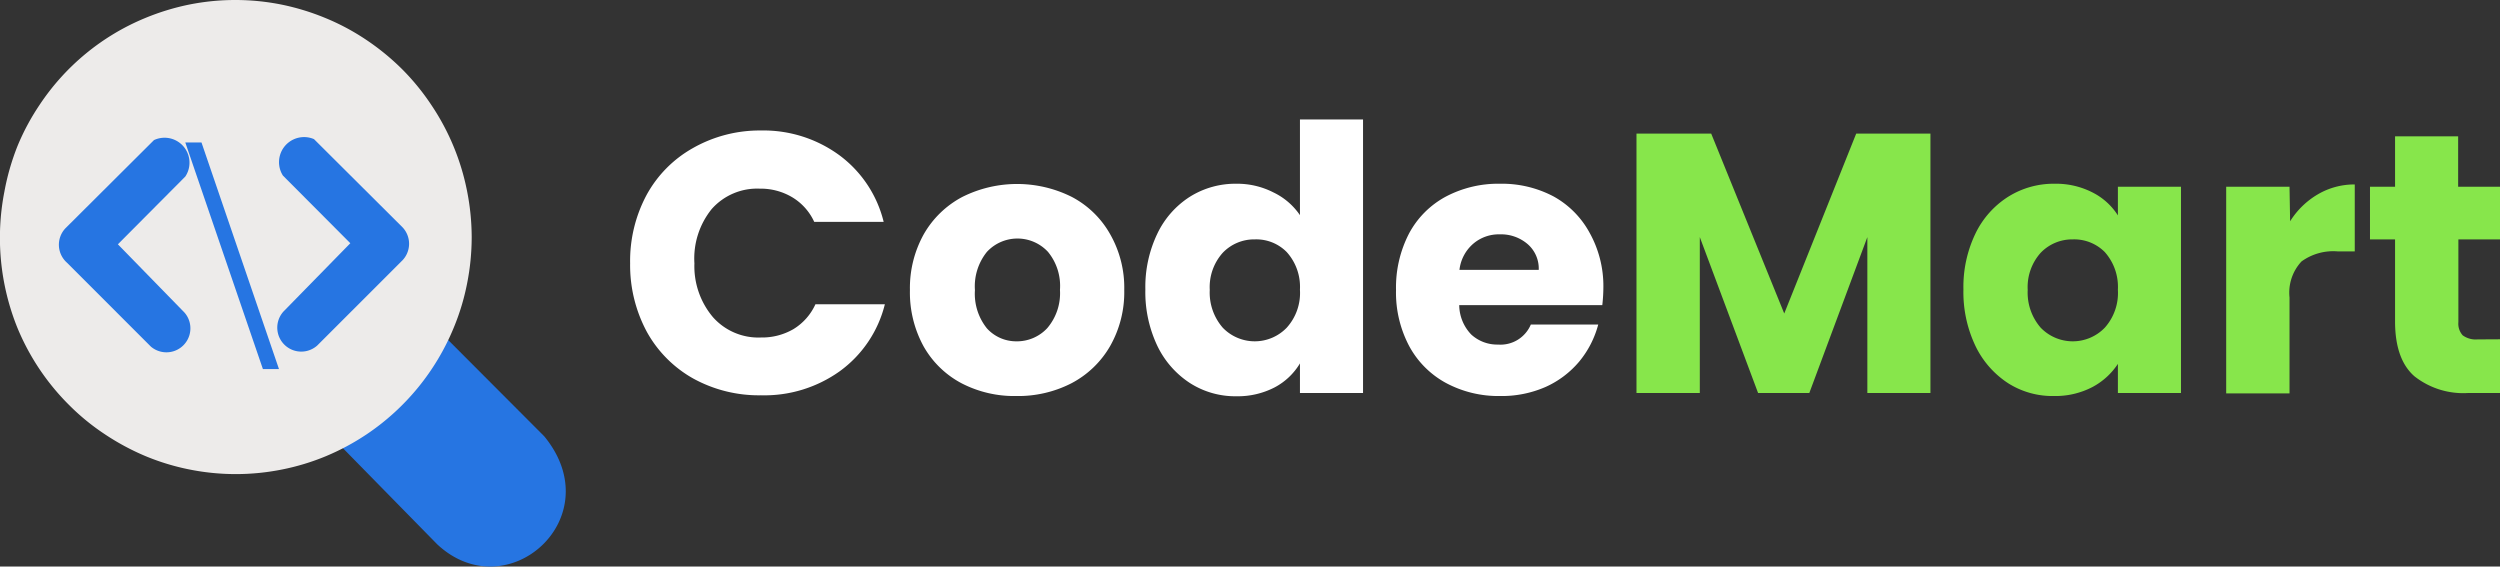
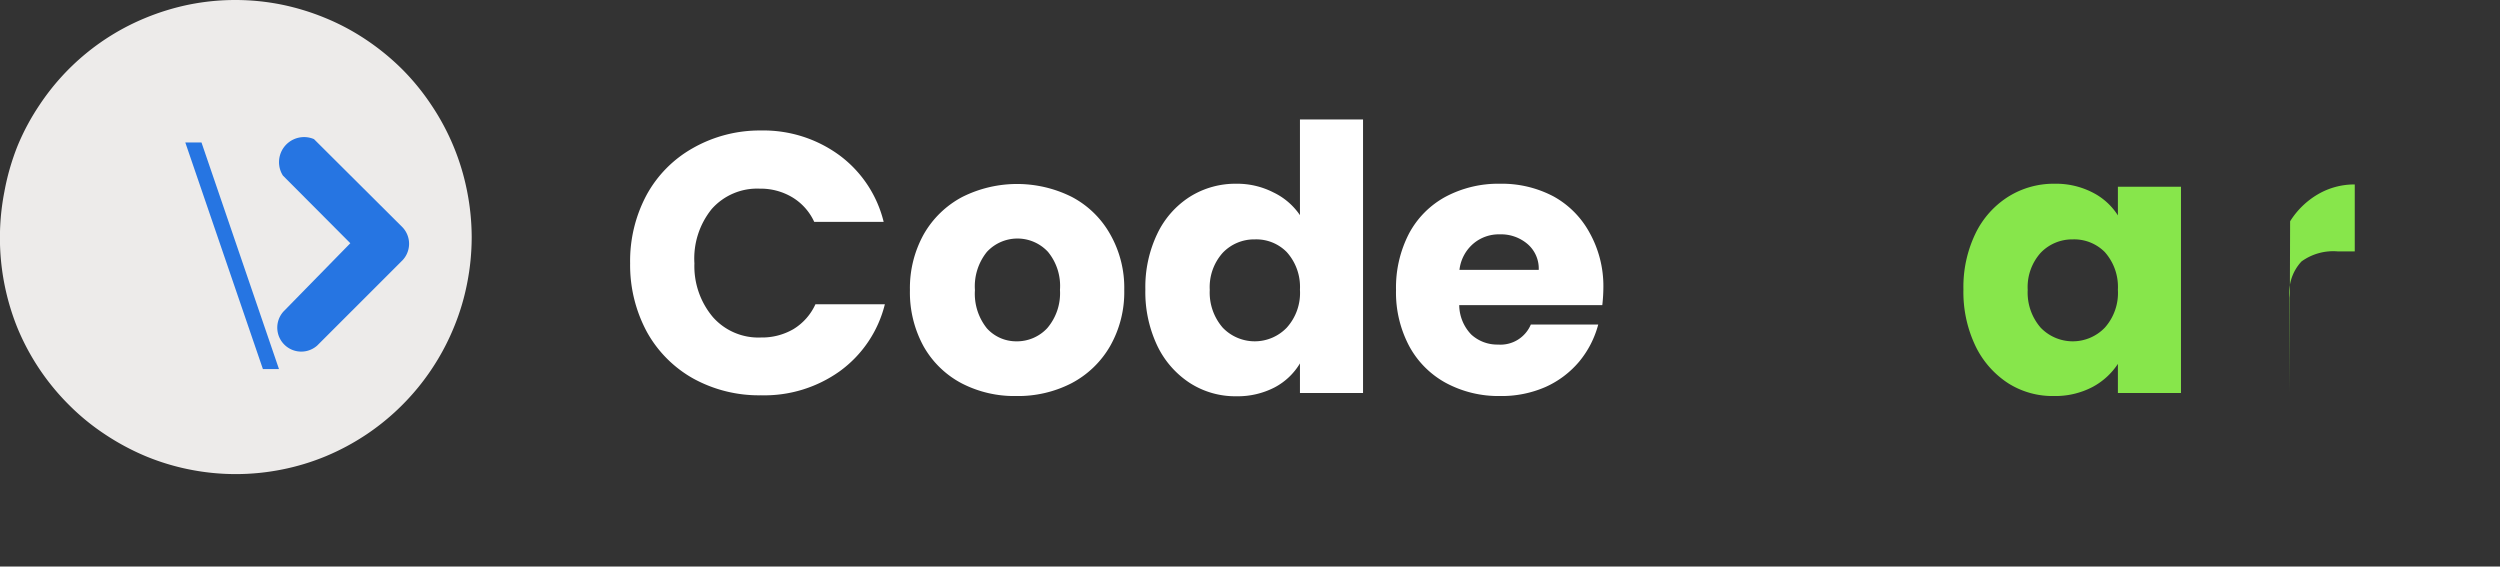
<svg xmlns="http://www.w3.org/2000/svg" id="Layer_1" data-name="Layer 1" viewBox="0 0 208.45 47.24">
  <rect x="0" y="0" width="208.45" height="47.24" fill="#333333" stroke="none" />
  <defs>
    <style>.cls-1{fill:none;}.cls-2{fill:#fff;}.cls-3{fill:#87e64b;}.cls-4{clip-path:url(#clip-path);}.cls-5,.cls-8{fill:#2675e2;}.cls-5{fill-rule:evenodd;}.cls-6{clip-path:url(#clip-path-2);}.cls-7{fill:#edebea;}</style>
    <clipPath id="clip-path" transform="translate(-1.55 -2.04)">
      <rect class="cls-1" x="28.91" y="28.99" width="19.85" height="20.29" />
    </clipPath>
    <clipPath id="clip-path-2" transform="translate(-1.55 -2.04)">
      <rect class="cls-1" x="1.52" y="2.04" width="39.36" height="40.25" />
    </clipPath>
  </defs>
  <path class="cls-2" d="M54.09,24a11.66,11.66,0,0,1,1.37-5.7,9.94,9.94,0,0,1,3.86-3.91A11.26,11.26,0,0,1,65,12.92,10.71,10.71,0,0,1,71.56,15a9.8,9.8,0,0,1,3.67,5.54H69.44a4.64,4.64,0,0,0-1.83-2.05,5.13,5.13,0,0,0-2.71-.72,5.06,5.06,0,0,0-4,1.69A6.56,6.56,0,0,0,59.45,24,6.58,6.58,0,0,0,61,28.49a5.06,5.06,0,0,0,4,1.69,5.21,5.21,0,0,0,2.71-.7,4.7,4.7,0,0,0,1.83-2.07h5.79A9.8,9.8,0,0,1,71.56,33,10.81,10.81,0,0,1,65,35a11.35,11.35,0,0,1-5.65-1.4,10,10,0,0,1-3.86-3.88A11.73,11.73,0,0,1,54.09,24Z" transform="translate(-1.55 -2.04)" />
  <path class="cls-2" d="M86.29,35.06A9.54,9.54,0,0,1,81.73,34a7.83,7.83,0,0,1-3.17-3.08,9.34,9.34,0,0,1-1.14-4.69,9.22,9.22,0,0,1,1.16-4.67,8,8,0,0,1,3.21-3.1,10.19,10.19,0,0,1,9.13,0,7.86,7.86,0,0,1,3.19,3.1,9,9,0,0,1,1.18,4.67,9.08,9.08,0,0,1-1.18,4.67A8,8,0,0,1,90.88,34,9.71,9.71,0,0,1,86.29,35.06Zm0-4.56a3.45,3.45,0,0,0,2.58-1.1,4.48,4.48,0,0,0,1.06-3.19,4.47,4.47,0,0,0-1-3.17,3.47,3.47,0,0,0-5.09,0,4.57,4.57,0,0,0-1,3.19,4.6,4.6,0,0,0,1,3.19A3.29,3.29,0,0,0,86.29,30.5Z" transform="translate(-1.55 -2.04)" />
  <path class="cls-2" d="M97.05,26.17a10.27,10.27,0,0,1,1-4.65,7.45,7.45,0,0,1,2.72-3.08,7.14,7.14,0,0,1,3.87-1.08,6.62,6.62,0,0,1,3.08.72,5.59,5.59,0,0,1,2.22,1.9V12h5.26V34.81h-5.26V32.34a5.38,5.38,0,0,1-2.11,2,6.68,6.68,0,0,1-3.19.74,7,7,0,0,1-3.87-1.1,7.64,7.64,0,0,1-2.72-3.1A10.44,10.44,0,0,1,97.05,26.17Zm12.89,0a4.33,4.33,0,0,0-1.1-3.11A3.56,3.56,0,0,0,106.18,22a3.62,3.62,0,0,0-2.68,1.12,4.28,4.28,0,0,0-1.08,3.09,4.46,4.46,0,0,0,1.08,3.15,3.7,3.7,0,0,0,5.34,0A4.31,4.31,0,0,0,109.94,26.21Z" transform="translate(-1.55 -2.04)" />
  <path class="cls-2" d="M135.24,25.94a13.92,13.92,0,0,1-.09,1.54H123.22a3.59,3.59,0,0,0,1,2.45,3.2,3.2,0,0,0,2.24.84,2.74,2.74,0,0,0,2.73-1.67h5.62a8.08,8.08,0,0,1-1.57,3.07,7.88,7.88,0,0,1-2.81,2.13,9.11,9.11,0,0,1-3.8.76,9.24,9.24,0,0,1-4.5-1.08,7.61,7.61,0,0,1-3.08-3.08,9.54,9.54,0,0,1-1.1-4.69,9.78,9.78,0,0,1,1.08-4.69,7.5,7.5,0,0,1,3.06-3.08,9.35,9.35,0,0,1,4.54-1.08,9.22,9.22,0,0,1,4.44,1.05,7.58,7.58,0,0,1,3,3A9.12,9.12,0,0,1,135.24,25.94Zm-5.39-1.4a2.7,2.7,0,0,0-.93-2.15,3.4,3.4,0,0,0-2.32-.81,3.28,3.28,0,0,0-2.22.79,3.38,3.38,0,0,0-1.14,2.17Z" transform="translate(-1.55 -2.04)" />
-   <path class="cls-3" d="M162.51,13.18V34.81h-5.26v-13l-4.84,13h-4.27l-4.86-13v13H138V13.18h6.23l6.09,15,6-15Z" transform="translate(-1.55 -2.04)" />
  <path class="cls-3" d="M165.26,26.17a10.26,10.26,0,0,1,1-4.65A7.48,7.48,0,0,1,169,18.44a7.13,7.13,0,0,1,3.86-1.08,6.68,6.68,0,0,1,3.19.74A5.37,5.37,0,0,1,178.14,20V17.61h5.26v17.2h-5.26V32.38A5.78,5.78,0,0,1,176,34.32a6.68,6.68,0,0,1-3.19.74A6.9,6.9,0,0,1,169,34a7.66,7.66,0,0,1-2.73-3.1A10.44,10.44,0,0,1,165.26,26.17Zm12.88,0a4.36,4.36,0,0,0-1.09-3.11A3.59,3.59,0,0,0,174.38,22a3.64,3.64,0,0,0-2.68,1.12,4.28,4.28,0,0,0-1.08,3.09,4.46,4.46,0,0,0,1.08,3.15,3.71,3.71,0,0,0,5.35,0A4.35,4.35,0,0,0,178.14,26.21Z" transform="translate(-1.55 -2.04)" />
-   <path class="cls-3" d="M192.5,20.49a6.74,6.74,0,0,1,2.3-2.24,6,6,0,0,1,3.09-.83V23h-1.44a4.51,4.51,0,0,0-3,.84,3.81,3.81,0,0,0-1,3v8h-5.28V17.61h5.28Z" transform="translate(-1.55 -2.04)" />
-   <path class="cls-3" d="M210,30.33v4.48h-2.68a6.58,6.58,0,0,1-4.46-1.4q-1.61-1.41-1.61-4.58V22h-2.09V17.61h2.09v-4.2h5.26v4.2H210V22h-3.47v6.9a1.44,1.44,0,0,0,.36,1.1,1.85,1.85,0,0,0,1.25.34Z" transform="translate(-1.55 -2.04)" />
+   <path class="cls-3" d="M192.5,20.49a6.74,6.74,0,0,1,2.3-2.24,6,6,0,0,1,3.09-.83V23h-1.44a4.51,4.51,0,0,0-3,.84,3.81,3.81,0,0,0-1,3v8h-5.28h5.28Z" transform="translate(-1.55 -2.04)" />
  <g class="cls-4">
-     <path class="cls-5" d="M29.3,38.55,38,47.42c5.84,5.47,14.5-2.22,8.93-9l-8.84-8.86a34.41,34.41,0,0,1-8.8,9Z" transform="translate(-1.55 -2.04)" />
-   </g>
+     </g>
  <g class="cls-6">
    <path class="cls-7" d="M40.88,21.81a19.87,19.87,0,0,1-.38,3.85,19.12,19.12,0,0,1-1.12,3.71,19.75,19.75,0,0,1-7.24,8.87,19.88,19.88,0,0,1-3.4,1.83,19.36,19.36,0,0,1-3.69,1.12,19.59,19.59,0,0,1-7.68,0,19.36,19.36,0,0,1-3.69-1.12,20.26,20.26,0,0,1-3.4-1.83,18.94,18.94,0,0,1-3-2.46A19.63,19.63,0,0,1,3,29.37,20.05,20.05,0,0,1,1.92,18,20.07,20.07,0,0,1,3,14.24a19.25,19.25,0,0,1,1.82-3.41,19.5,19.5,0,0,1,8.82-7.28,20.14,20.14,0,0,1,3.69-1.13,19.59,19.59,0,0,1,7.68,0,20.14,20.14,0,0,1,3.69,1.13,19.16,19.16,0,0,1,3.4,1.82,20.09,20.09,0,0,1,3,2.46,19.51,19.51,0,0,1,2.44,3A19.67,19.67,0,0,1,40.5,18,20,20,0,0,1,40.88,21.81Z" transform="translate(-1.55 -2.04)" />
  </g>
-   <path class="cls-5" d="M17,16.76l-5.62,5.65,5.56,5.7a2,2,0,0,1-2.81,2.83l-7-7A2,2,0,0,1,7,21.08l7.39-7.36A2.08,2.08,0,0,1,17,16.76Z" transform="translate(-1.55 -2.04)" />
  <path class="cls-5" d="M25.14,16.68l5.62,5.64L25.2,28A2,2,0,0,0,28,30.85l7-7A2,2,0,0,0,35.12,21l-7.39-7.36A2.09,2.09,0,0,0,25.14,16.68Z" transform="translate(-1.55 -2.04)" />
  <path class="cls-8" d="M17,13.92h1.35l6.46,18.89H23.47Z" transform="translate(-1.55 -2.04)" />
</svg>